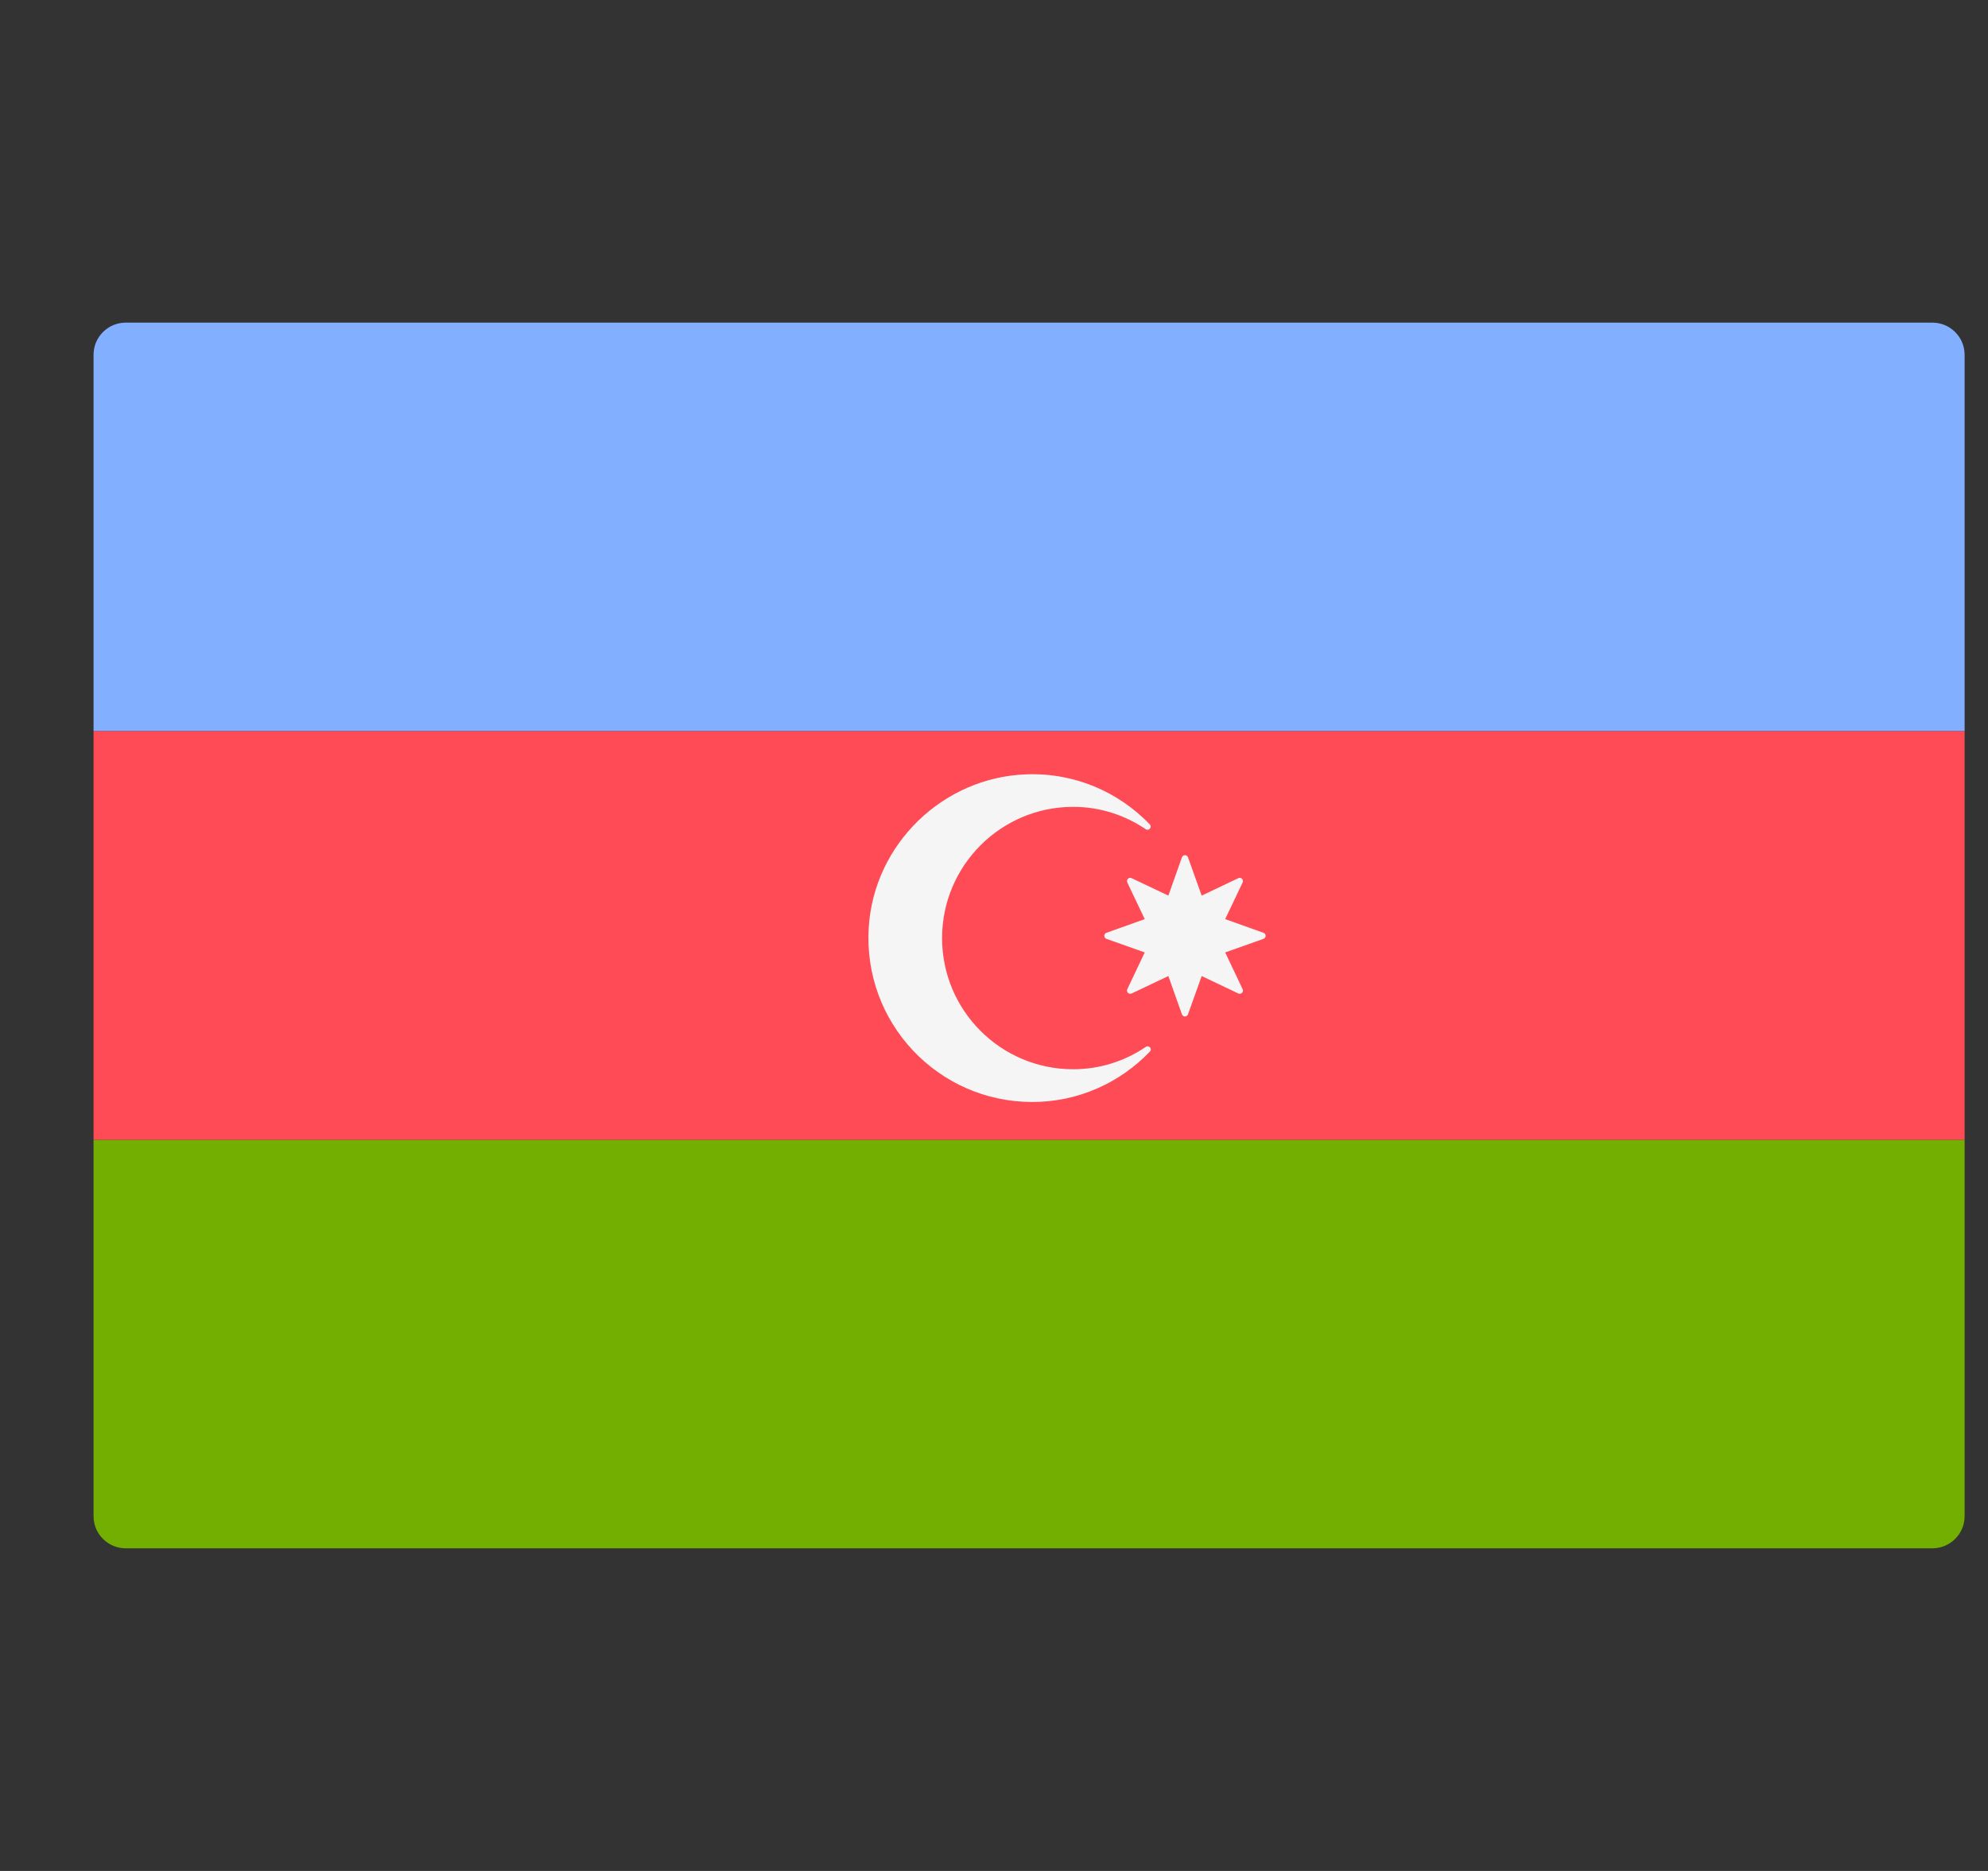
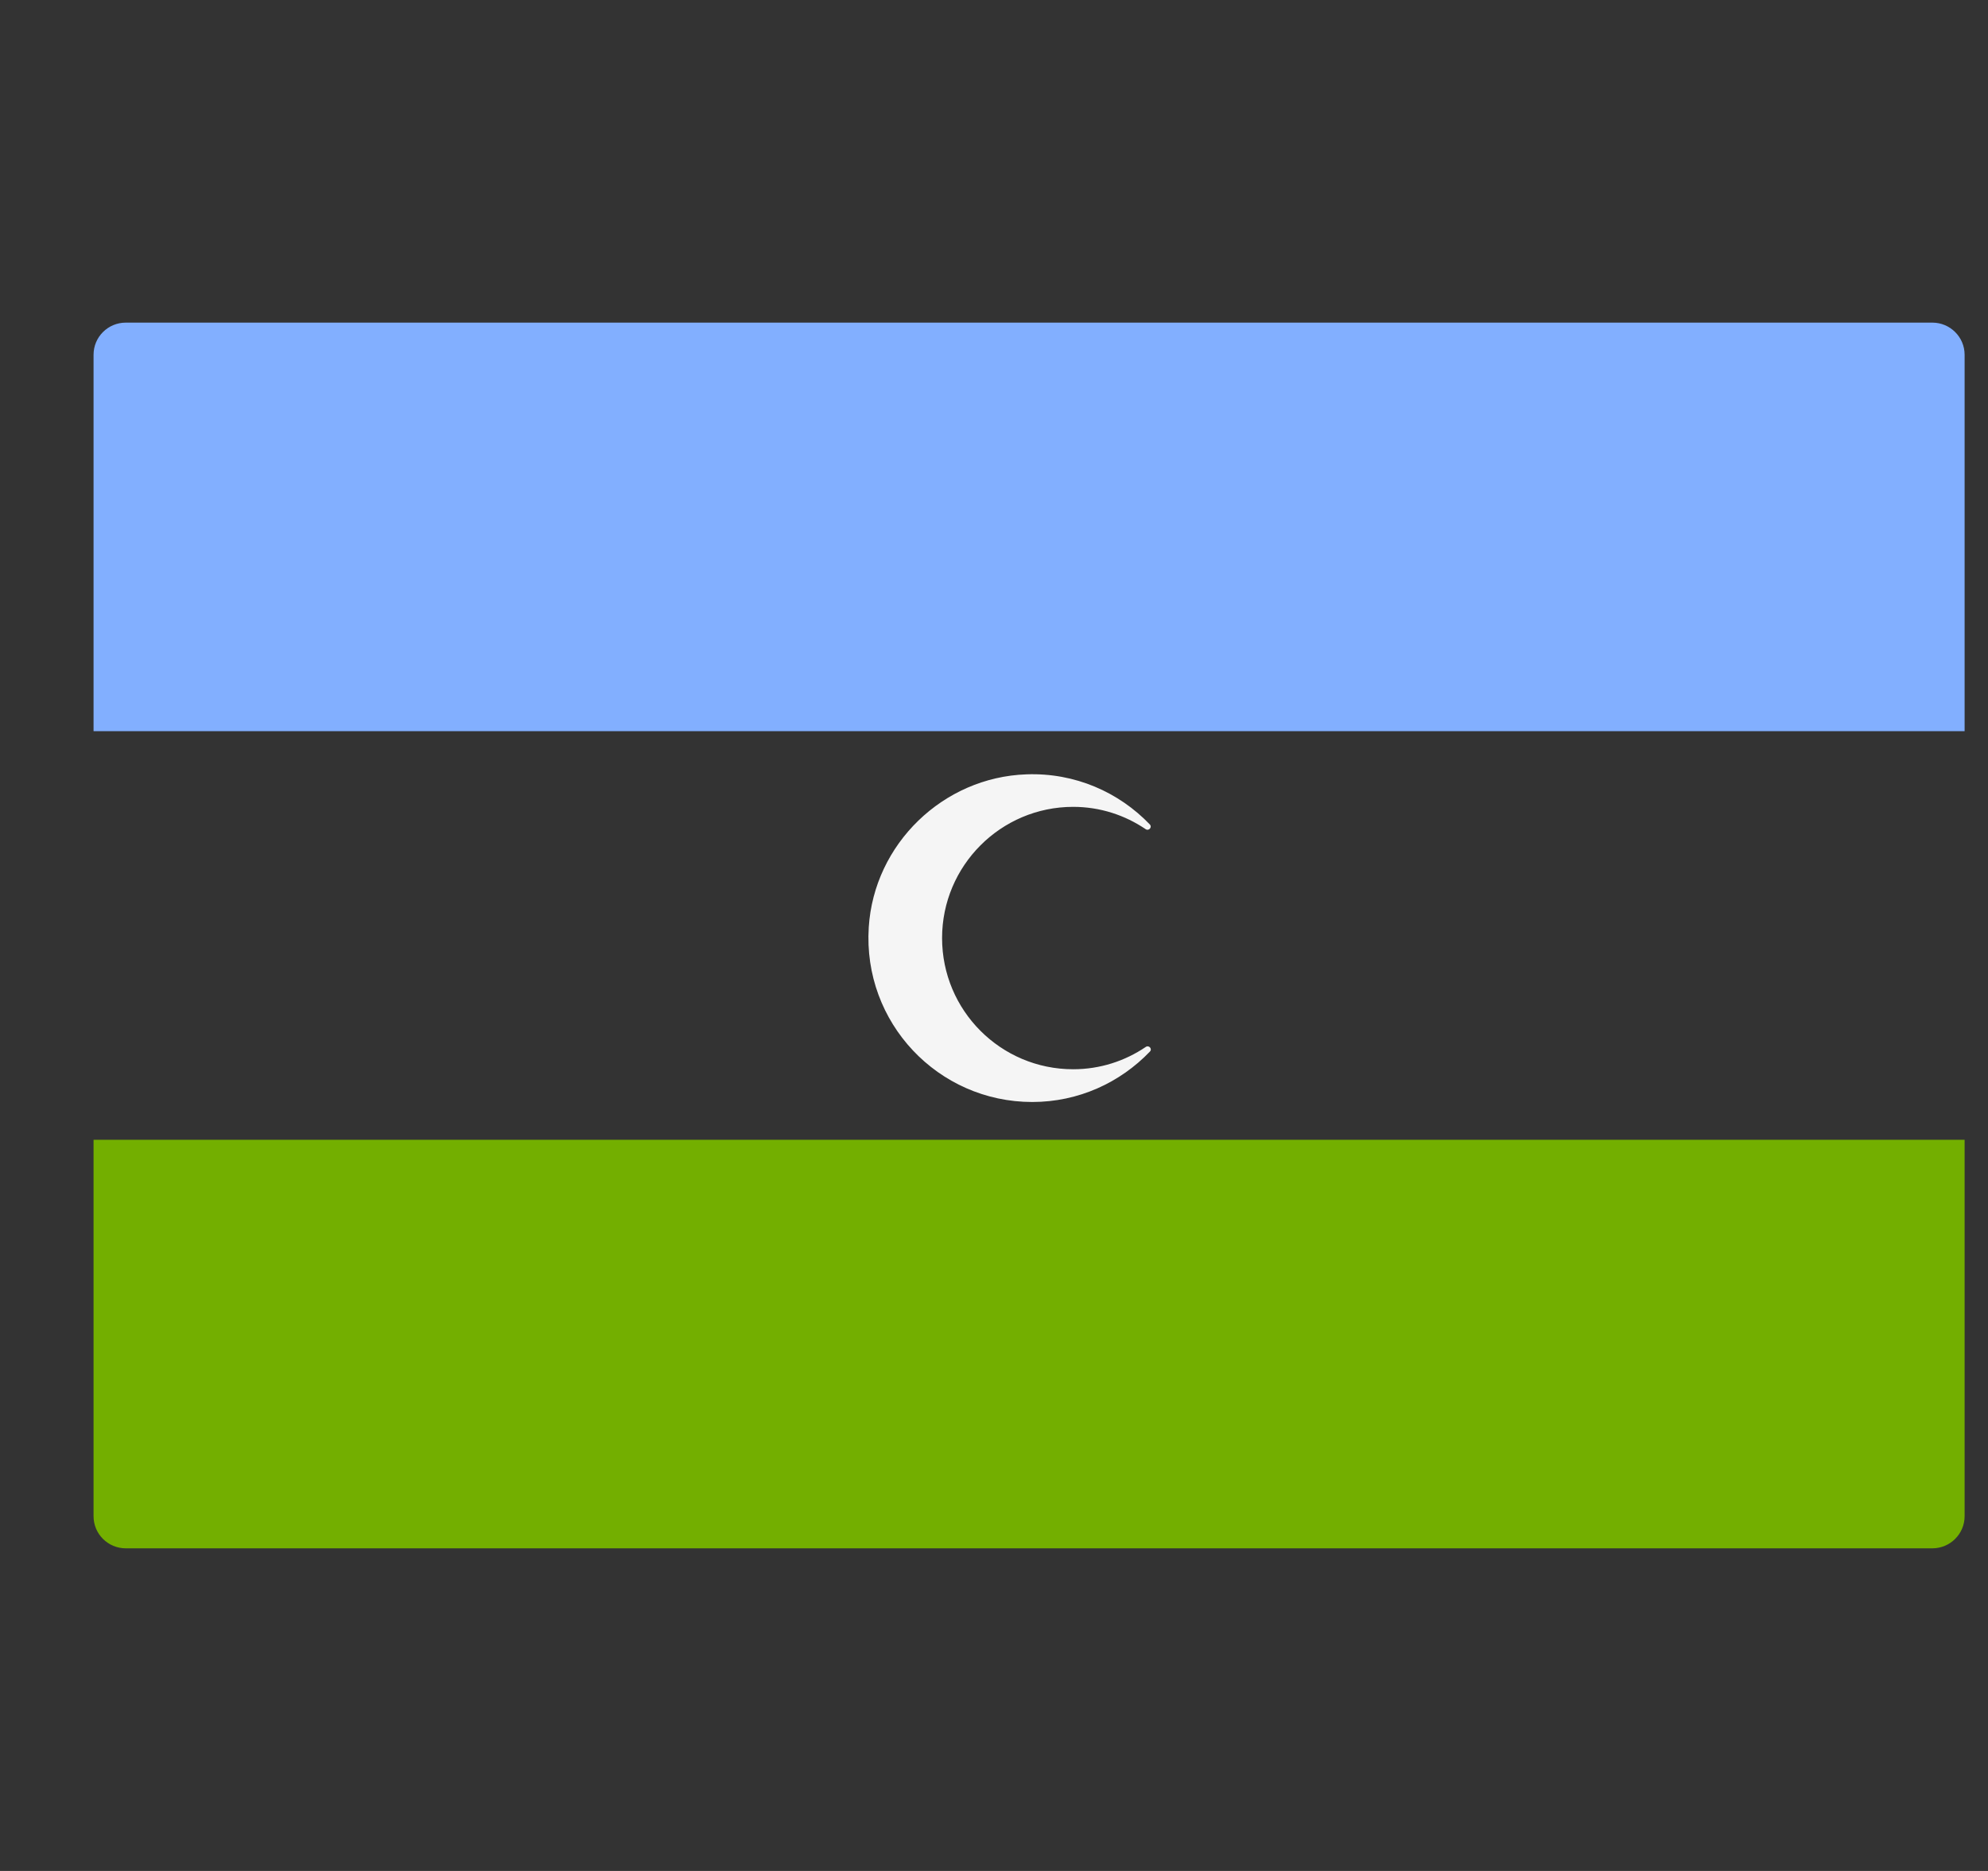
<svg xmlns="http://www.w3.org/2000/svg" width="17" height="16" viewBox="0 0 17 16" fill="none">
  <rect x="0" y="0" width="17" height="16" fill="#333333" stroke="none" />
  <g clip-path="url(#clip0_1217_96)">
    <path d="M0.8 9.747H16.8V12.966C16.8 13.118 16.676 13.241 16.524 13.241H1.076C0.923 13.241 0.8 13.118 0.8 12.966V9.747Z" fill="#73AF00" />
    <path d="M1.076 2.759H16.524C16.676 2.759 16.8 2.882 16.8 3.034V6.253H0.8V3.034C0.8 2.882 0.923 2.759 1.076 2.759Z" fill="#82AFFF" />
-     <path d="M16.8 6.253H0.8V9.747H16.8V6.253Z" fill="#FF4B55" />
+     <path d="M16.8 6.253H0.8H16.8V6.253Z" fill="#FF4B55" />
    <path d="M9.177 9.144C8.558 9.144 8.056 8.642 8.056 8.022C8.056 7.404 8.558 6.9 9.177 6.9C9.407 6.9 9.62 6.971 9.797 7.091C9.824 7.109 9.855 7.074 9.832 7.05C9.568 6.775 9.193 6.607 8.778 6.622C8.065 6.646 7.474 7.218 7.429 7.93C7.377 8.746 8.022 9.424 8.827 9.424C9.223 9.424 9.579 9.258 9.833 8.993C9.856 8.97 9.825 8.935 9.798 8.953C9.621 9.073 9.408 9.144 9.177 9.144Z" fill="#F5F5F5" />
-     <path d="M10.159 7.332L10.276 7.659L10.589 7.51C10.613 7.498 10.637 7.523 10.626 7.547L10.477 7.86L10.804 7.977C10.829 7.985 10.829 8.02 10.804 8.029L10.477 8.145L10.626 8.459C10.637 8.482 10.613 8.507 10.589 8.496L10.276 8.347L10.159 8.674C10.15 8.699 10.116 8.699 10.107 8.674L9.991 8.347L9.677 8.496C9.653 8.507 9.629 8.482 9.64 8.459L9.789 8.145L9.462 8.029C9.437 8.02 9.437 7.985 9.462 7.977L9.789 7.86L9.64 7.547C9.629 7.523 9.653 7.498 9.677 7.51L9.991 7.659L10.107 7.332C10.116 7.307 10.15 7.307 10.159 7.332Z" fill="#F5F5F5" />
  </g>
  <defs>
    <clipPath id="clip0_1217_96">
      <rect width="16" height="16" fill="white" transform="translate(0.8)" />
    </clipPath>
  </defs>
</svg>